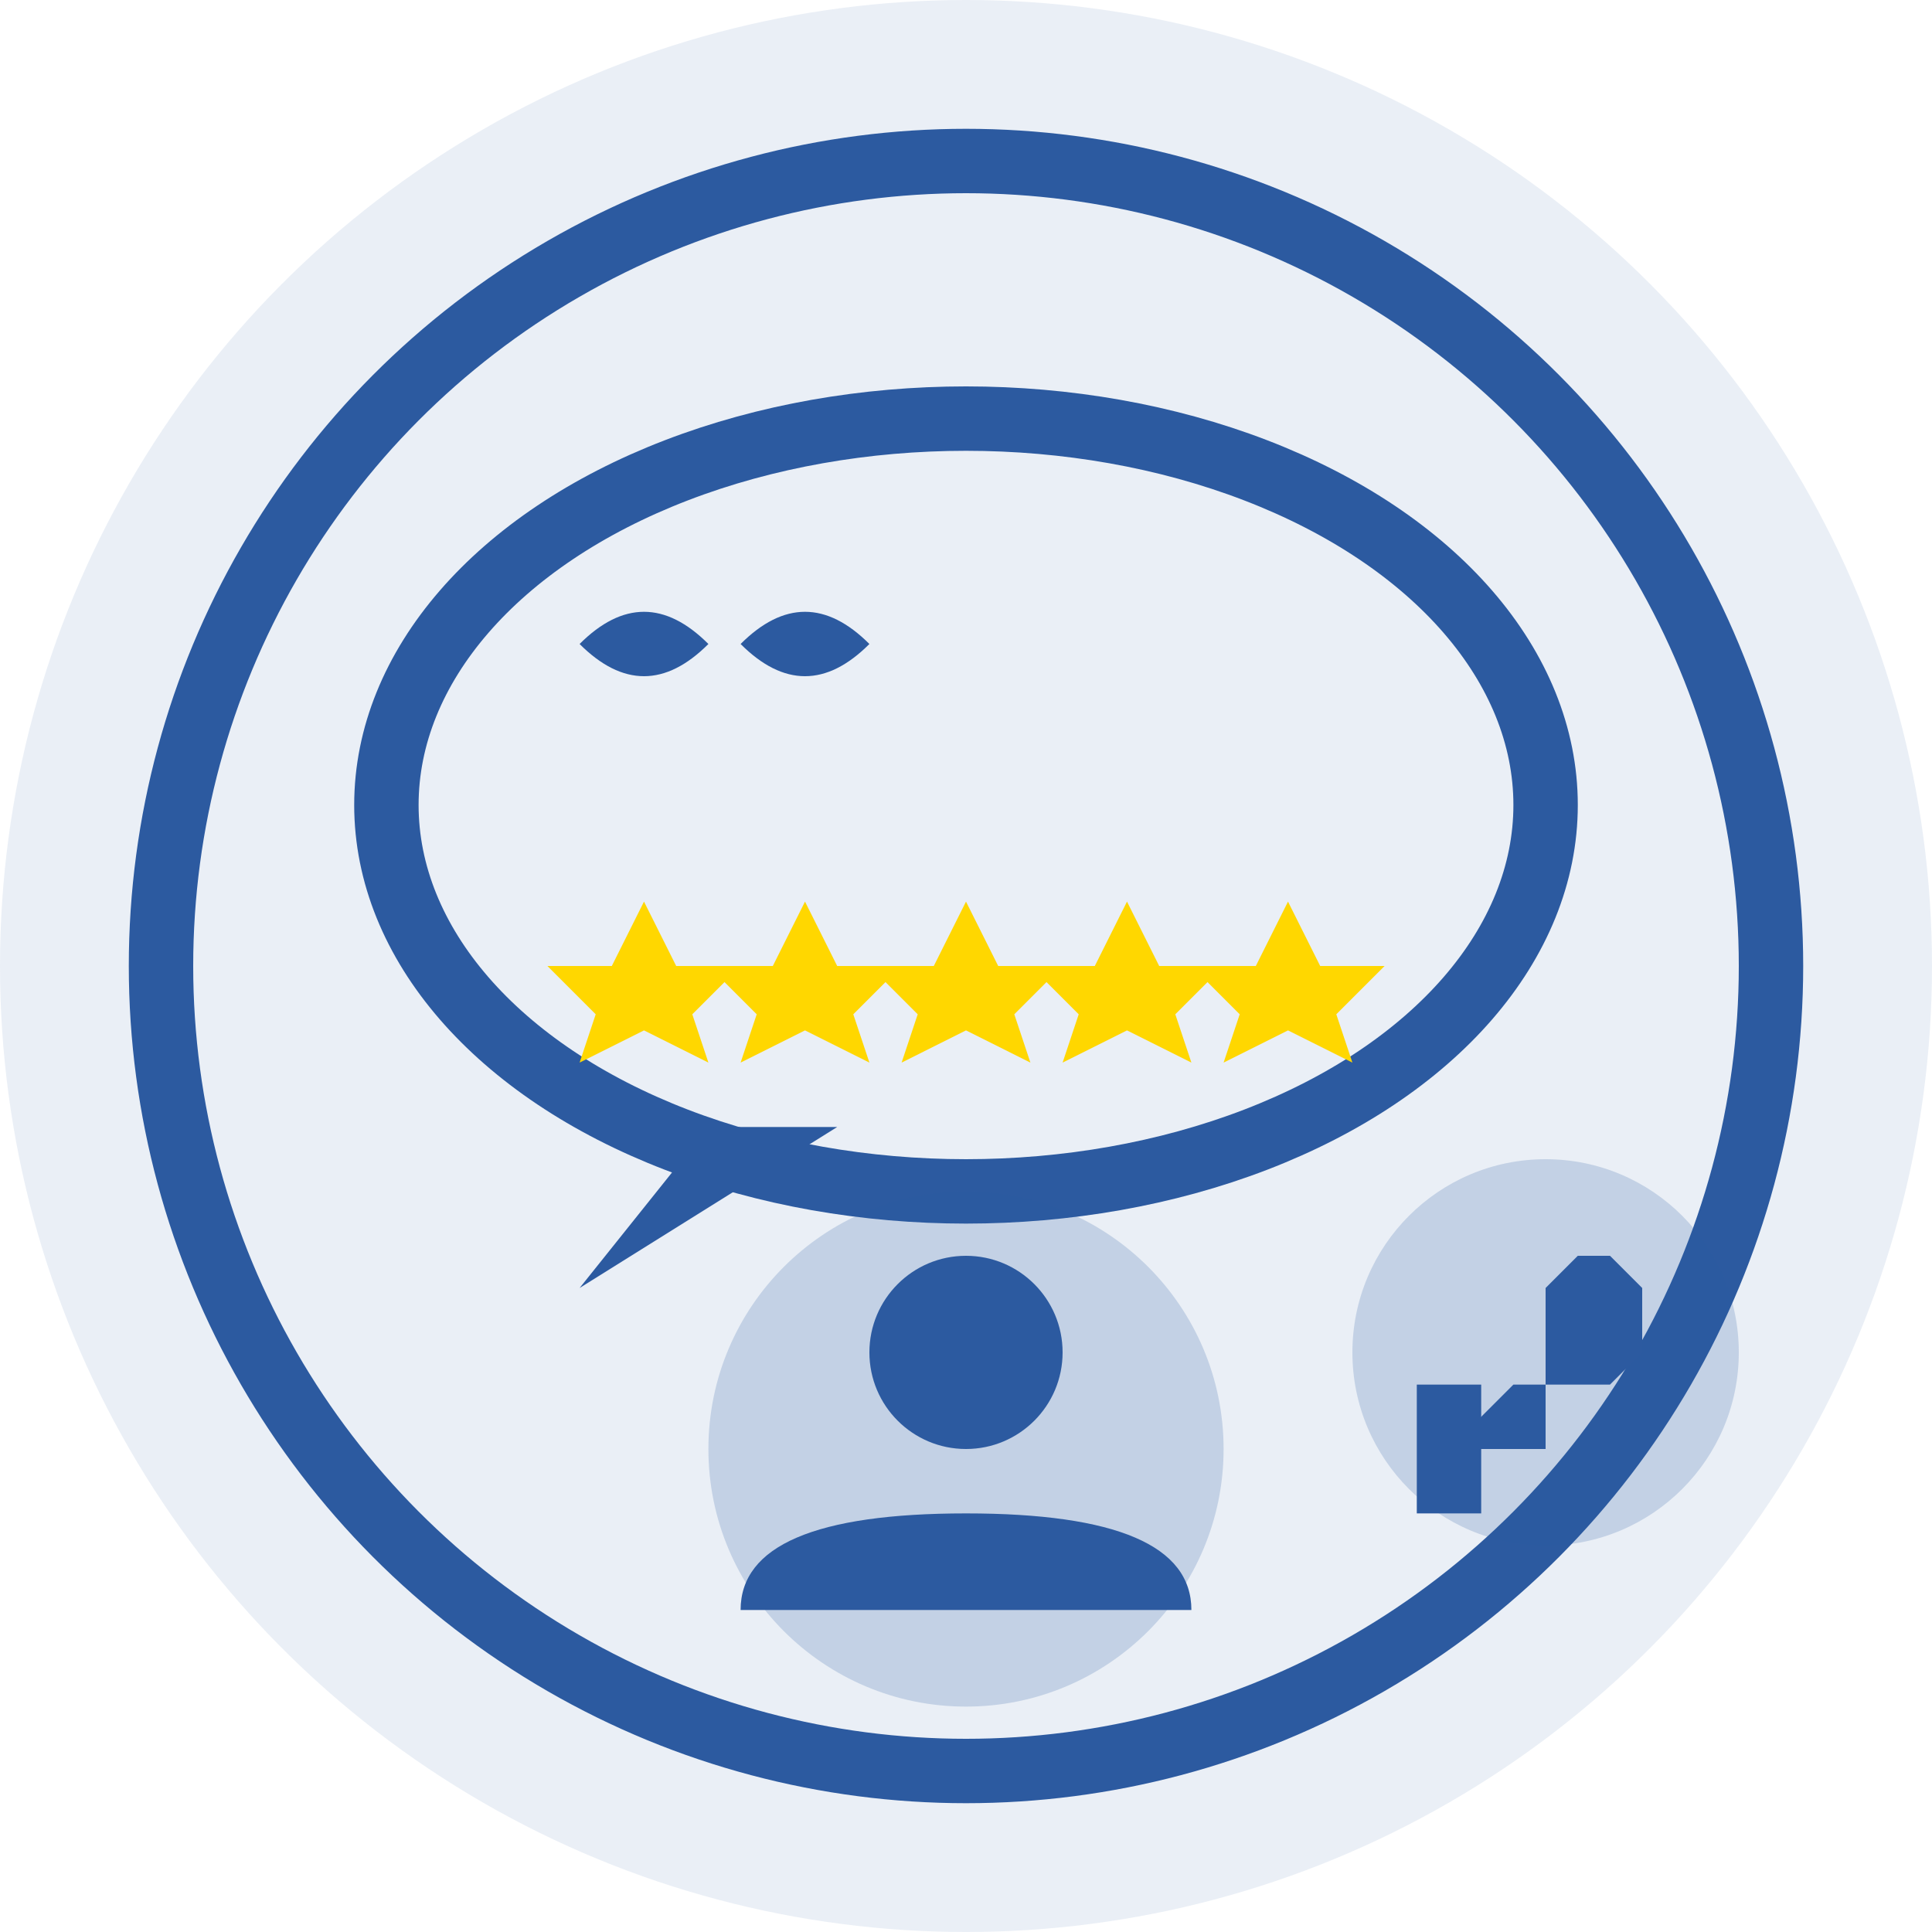
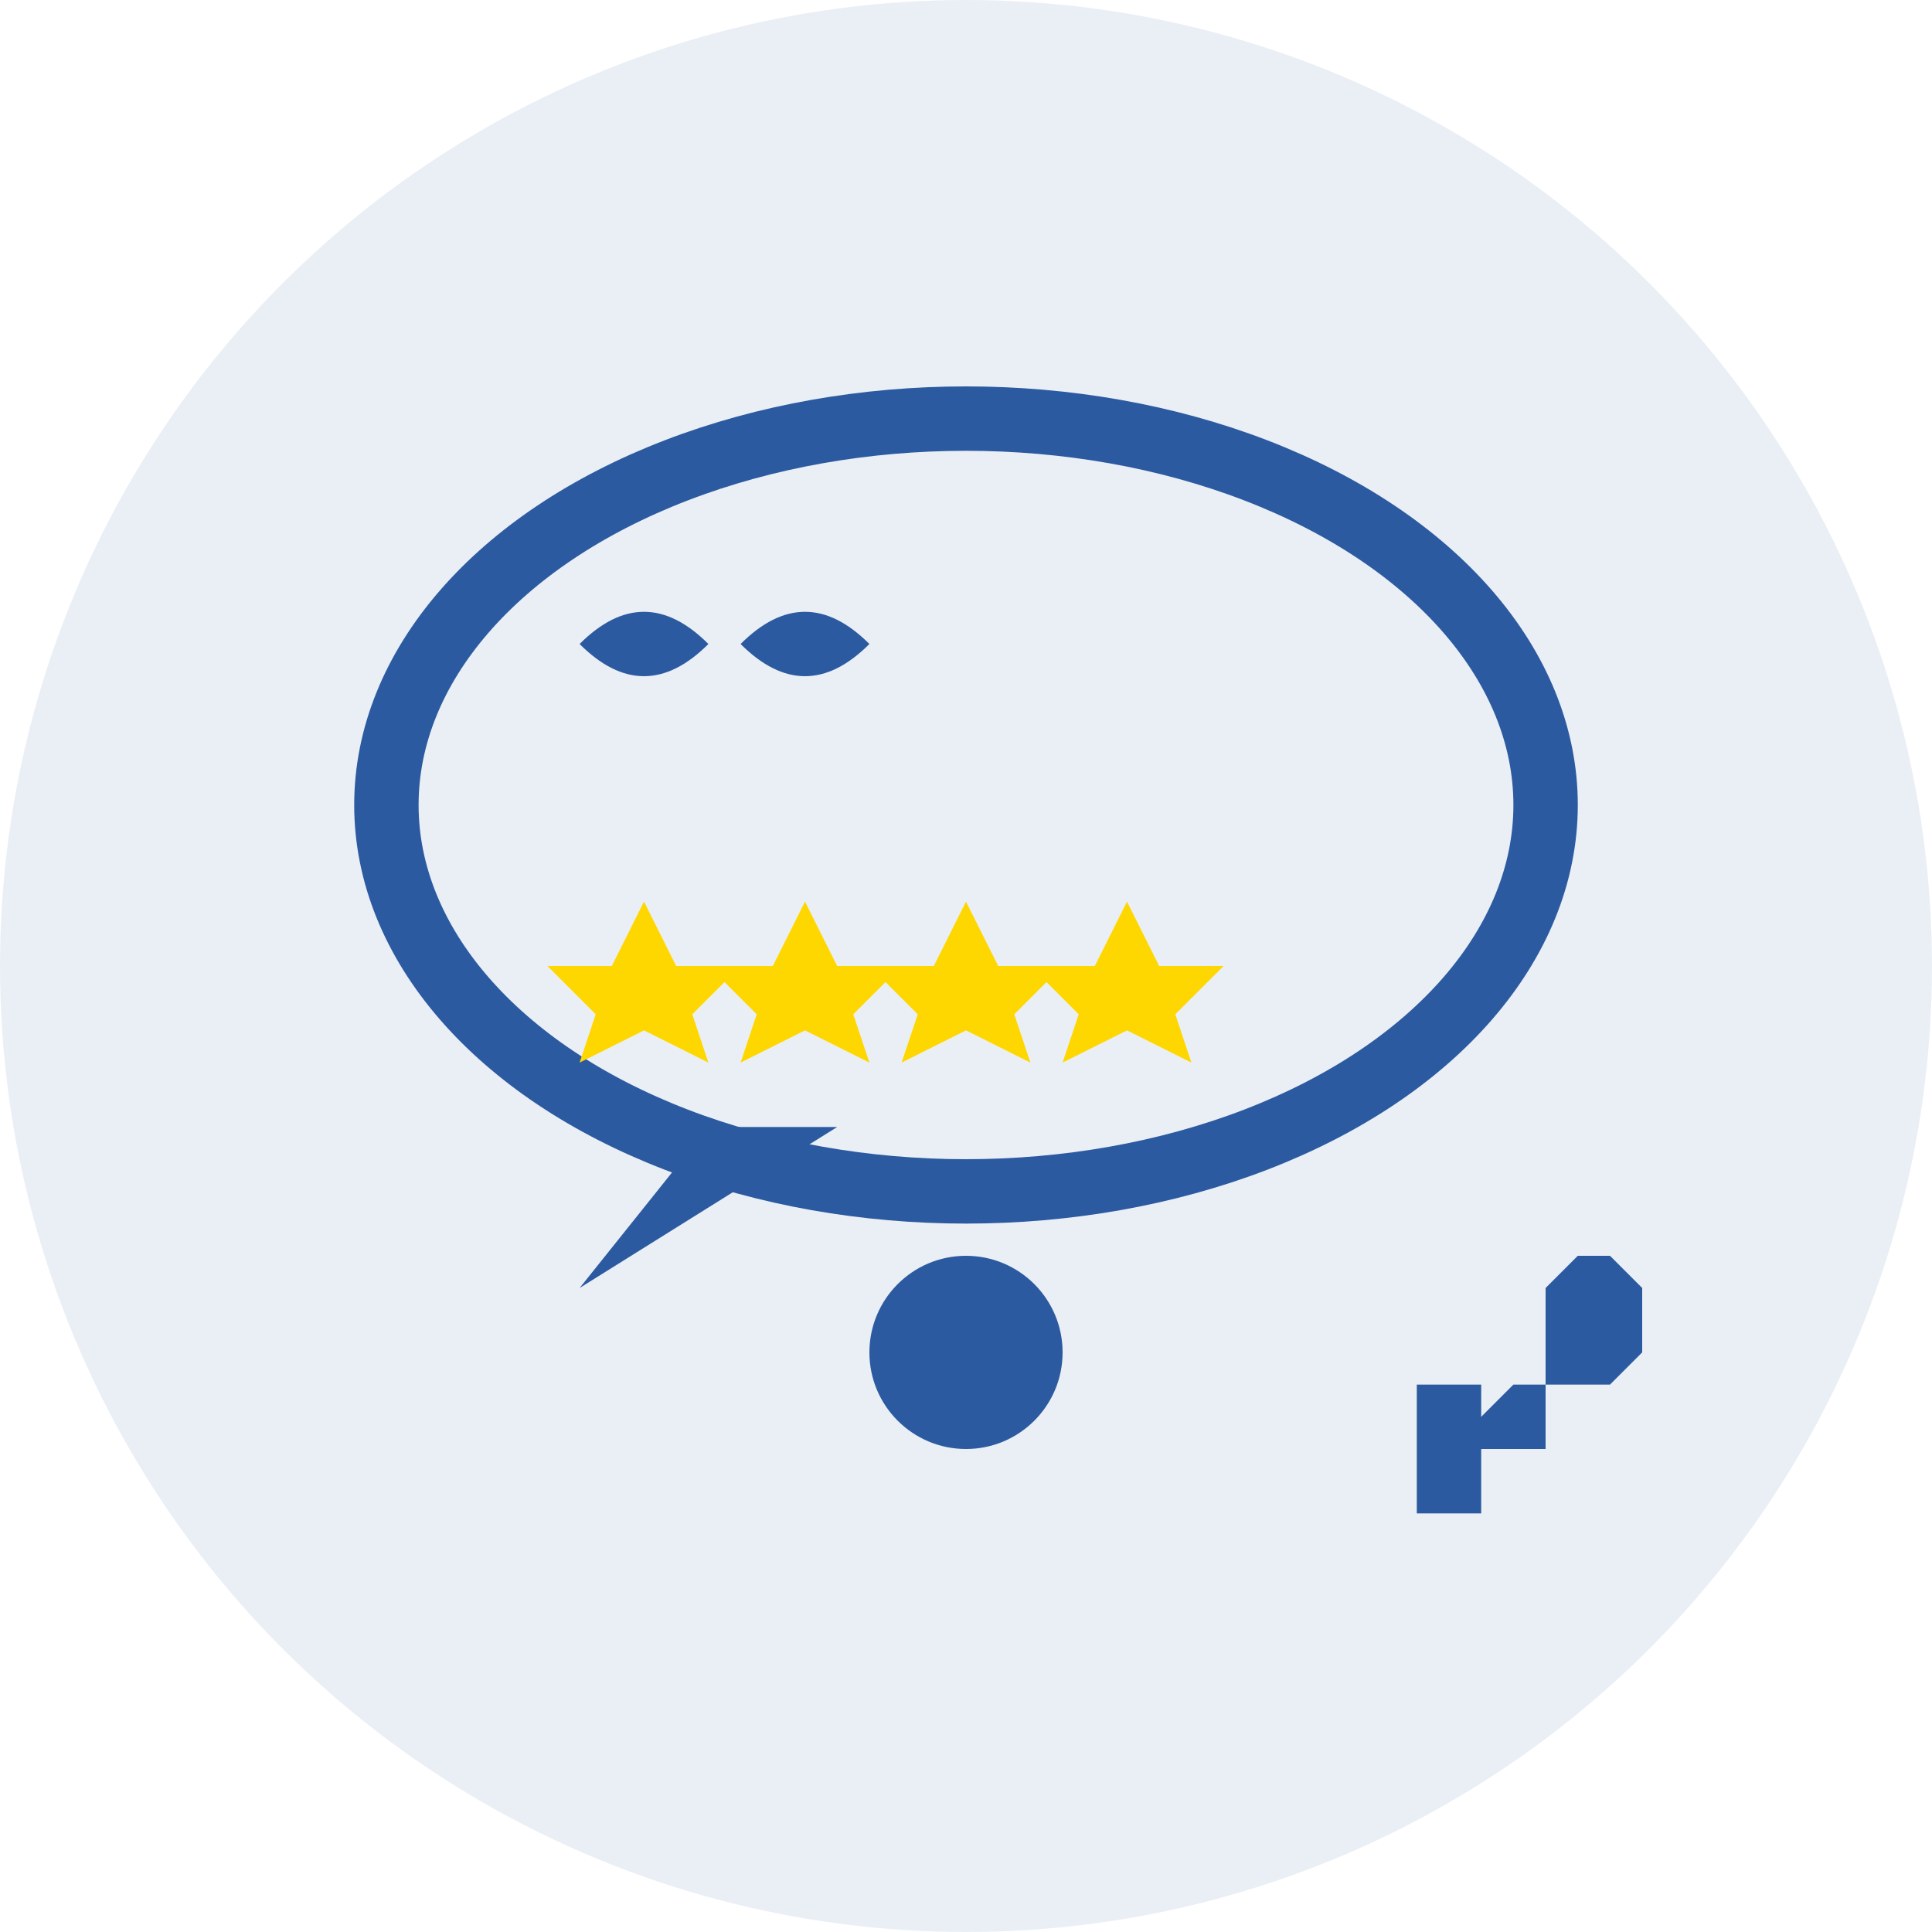
<svg xmlns="http://www.w3.org/2000/svg" width="60" height="60" viewBox="0 0 60 60" fill="none">
  <circle cx="30" cy="30" r="30" fill="#2c5aa0" opacity="0.1" />
-   <circle cx="30" cy="30" r="25" fill="none" stroke="#2c5aa0" stroke-width="2" />
  <ellipse cx="30" cy="25" rx="18" ry="12" fill="none" stroke="#2c5aa0" stroke-width="2" />
  <polygon points="22,35 18,40 26,35" fill="#2c5aa0" />
  <path d="M22 20 Q20 18 18 20 Q20 22 22 20" fill="#2c5aa0" />
  <path d="M27 20 Q25 18 23 20 Q25 22 27 20" fill="#2c5aa0" />
  <polygon points="30,28 31,30 33,30 31.5,31.5 32,33 30,32 28,33 28.5,31.5 27,30 29,30" fill="#FFD700" />
  <polygon points="35,28 36,30 38,30 36.5,31.5 37,33 35,32 33,33 33.5,31.5 32,30 34,30" fill="#FFD700" />
-   <polygon points="40,28 41,30 43,30 41.5,31.5 42,33 40,32 38,33 38.5,31.5 37,30 39,30" fill="#FFD700" />
  <polygon points="25,28 26,30 28,30 26.5,31.5 27,33 25,32 23,33 23.5,31.5 22,30 24,30" fill="#FFD700" />
  <polygon points="20,28 21,30 23,30 21.5,31.5 22,33 20,32 18,33 18.5,31.5 17,30 19,30" fill="#FFD700" />
-   <circle cx="30" cy="45" r="8" fill="#2c5aa0" opacity="0.2" />
  <circle cx="30" cy="42" r="3" fill="#2c5aa0" />
-   <path d="M23 50 Q23 47 30 47 Q37 47 37 50" fill="#2c5aa0" />
-   <circle cx="48" cy="42" r="6" fill="#2c5aa0" opacity="0.2" />
  <path d="M45 45 L47 43 L48 43 L48 40 L49 39 L50 39 L51 40 L51 42 L50 43 L48 43 L48 45 Z" fill="#2c5aa0" />
  <rect x="44" y="43" width="2" height="4" fill="#2c5aa0" />
</svg>